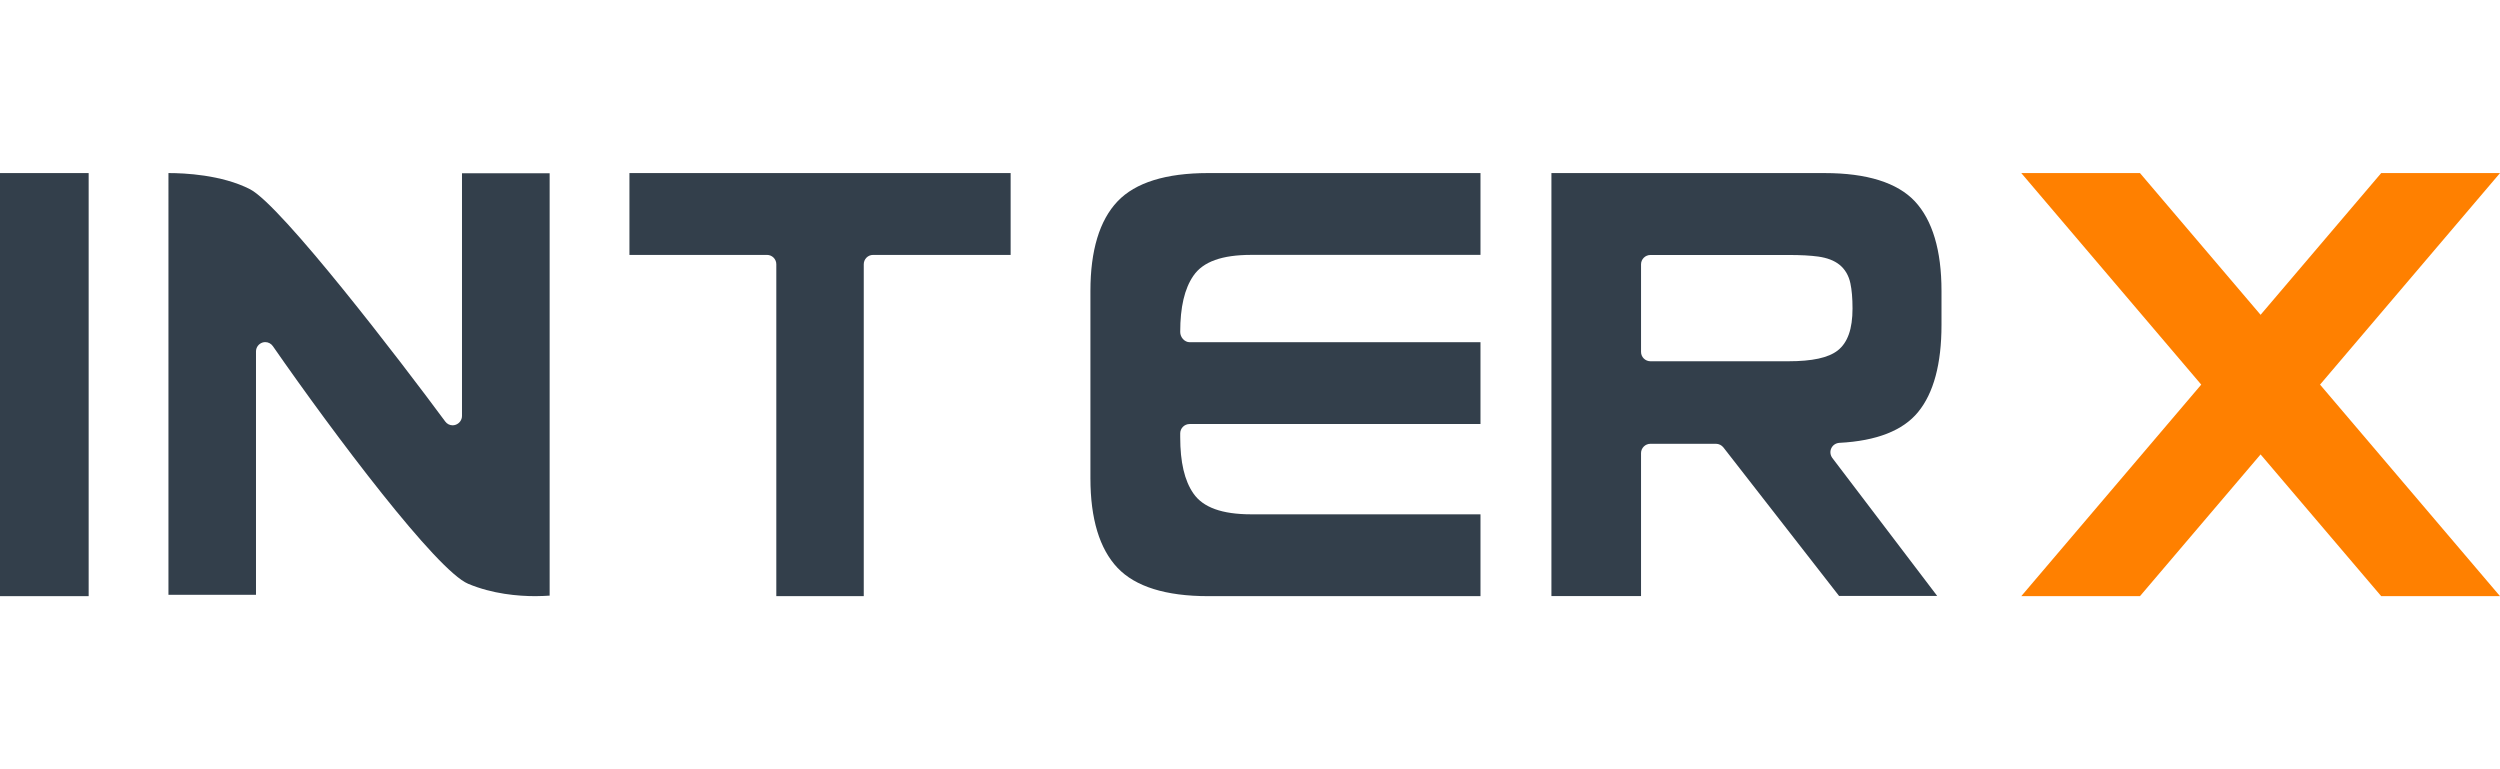
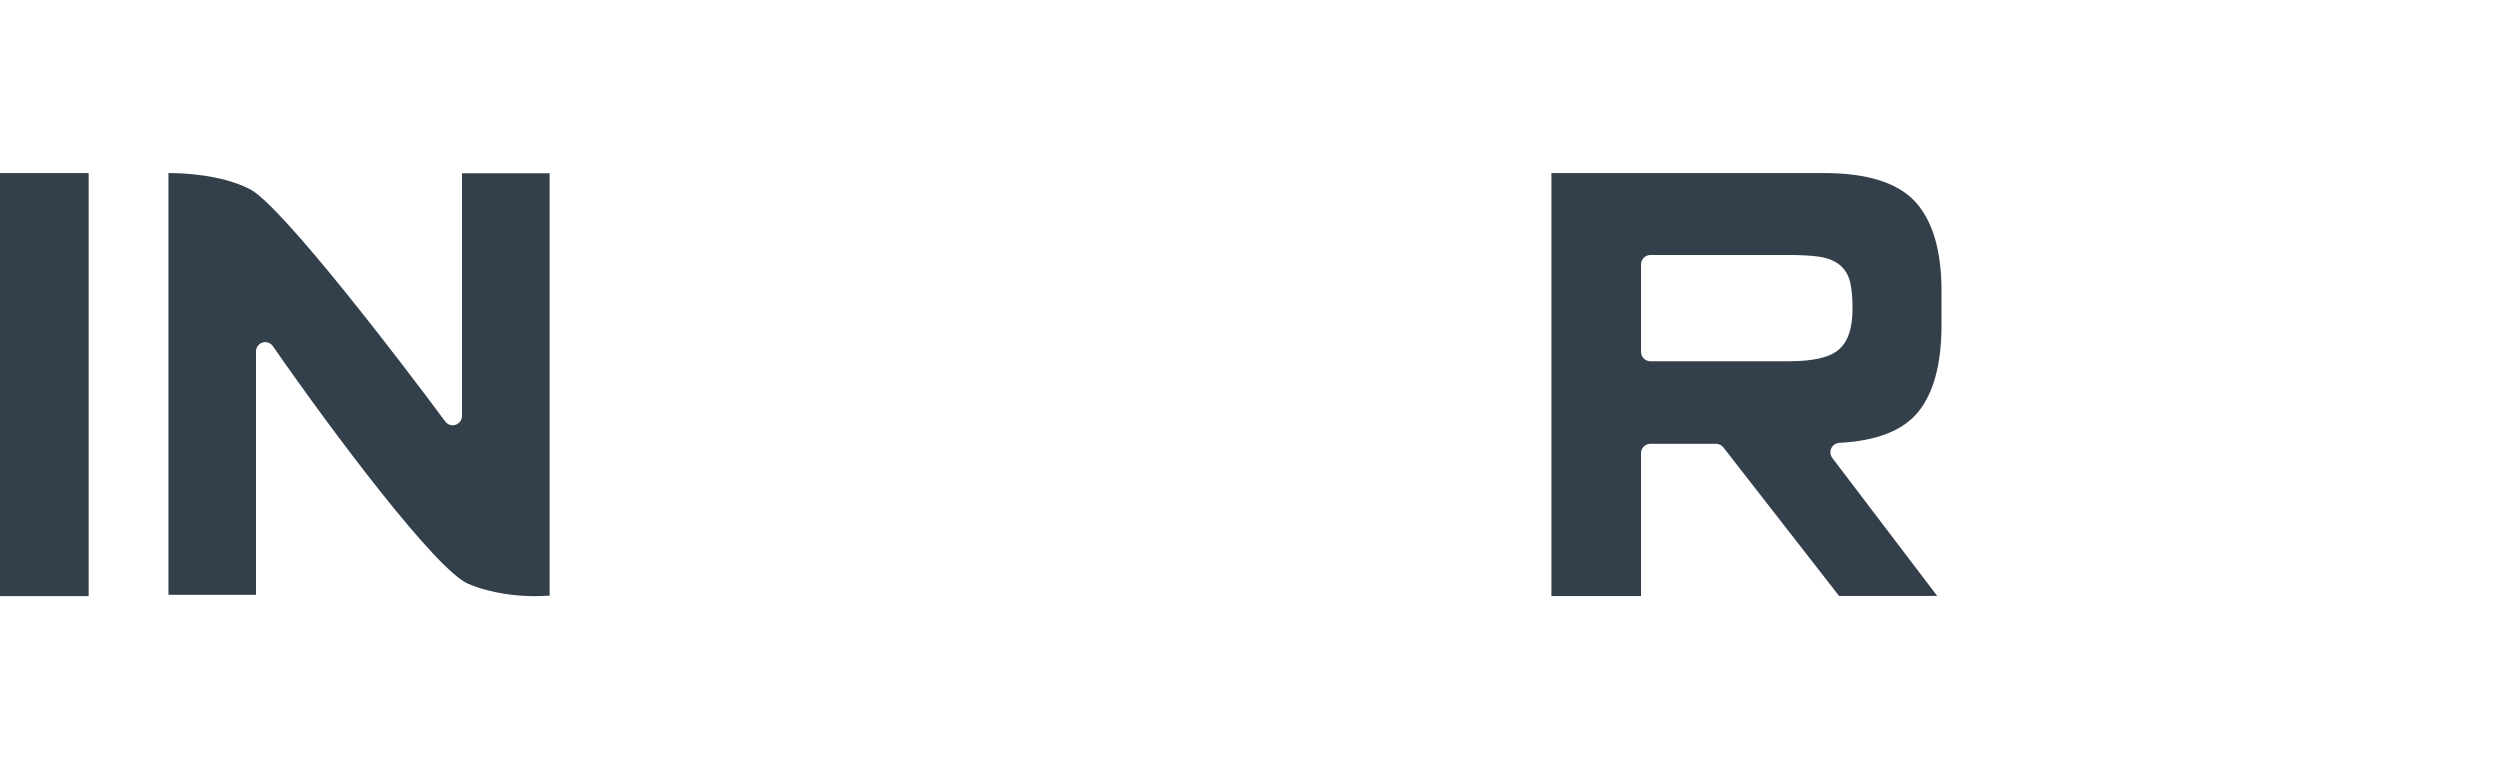
<svg xmlns="http://www.w3.org/2000/svg" id="_레이어_1" data-name="레이어 1" viewBox="0 0 260 80">
  <defs>
    <style>
      .cls-1 {
        fill: #333f4b;
      }

      .cls-1, .cls-2 {
        fill-rule: evenodd;
      }

      .cls-2 {
        fill: #ff8000;
      }
    </style>
  </defs>
-   <polygon class="cls-2" points="260 18 247.645 18 235.101 32.74 222.557 18 210.213 18 228.929 40 210.213 62 222.557 62 235.101 47.26 247.645 62 260 62 241.284 40 260 18 260 18 260 18" />
  <polygon class="cls-1" points="0 18 9.22 18 9.22 62 0 62 0 18 0 18" />
  <path class="cls-1" d="m55.682,62c-1.786,0-4.455-.22-6.992-1.285-3.279-1.373-13.941-15.538-20.313-24.718-.185-.264-.479-.417-.784-.417-.098,0-.196.011-.294.044-.403.132-.675.505-.675.922v25.311h-9.105V18h.076c1.536,0,5.446.165,8.408,1.68,3.257,1.669,15.76,18.009,20.302,24.158.185.253.468.395.773.395.098,0,.207-.022.305-.055.392-.132.664-.505.664-.922v-25.234h9.116v43.923c-.381.022-.882.055-1.47.055h-.011Z" />
-   <path class="cls-1" d="m80.736,62V27.481c0-.54-.438-.97-.964-.97h-14.311v-8.511h39.645v8.511h-14.311c-.537,0-.964.441-.964.97v34.519h-9.095Z" />
-   <path class="cls-1" d="m125.641,62c-4.391,0-7.567-.992-9.417-2.943-1.872-1.973-2.82-5.103-2.82-9.314v-19.487c0-4.21.947-7.341,2.82-9.314,1.85-1.951,5.026-2.943,9.417-2.943h28.33v8.509h-23.839c-3.042,0-5.015.705-6.018,2.171-.925,1.345-1.371,3.263-1.371,5.853,0,.54.446,1.058.981,1.058h30.247v8.509h-30.247c-.546,0-.981.441-.981.97v.397c0,2.601.446,4.519,1.371,5.853,1.003,1.455,2.976,2.171,6.018,2.171h23.839v8.509h-28.33Z" />
  <path class="cls-1" d="m191.28,62l-12.04-15.46c-.19-.242-.479-.386-.78-.386h-6.811c-.546,0-.981.441-.981.97v14.865h-9.32V18h28.416c4.392,0,7.547.992,9.376,2.931,1.839,1.972,2.776,5.102,2.776,9.311v3.559c0,4.033-.814,7.074-2.43,9.047-1.572,1.928-4.325,3.008-8.183,3.207-.368.022-.691.231-.847.562-.156.331-.112.705.1,1.003l10.914,14.358h-10.2l.011.022h0Zm-19.631-35.482c-.546,0-.981.441-.981.97v9.113c0,.54.446.97.981.97h14.336c2.497,0,4.169-.364,5.139-1.124,1.037-.816,1.538-2.237,1.538-4.364,0-1.069-.078-1.95-.223-2.623-.178-.827-.568-1.477-1.148-1.939-.546-.43-1.26-.705-2.196-.838-.803-.11-1.817-.165-3.11-.165h-14.336Z" />
</svg>